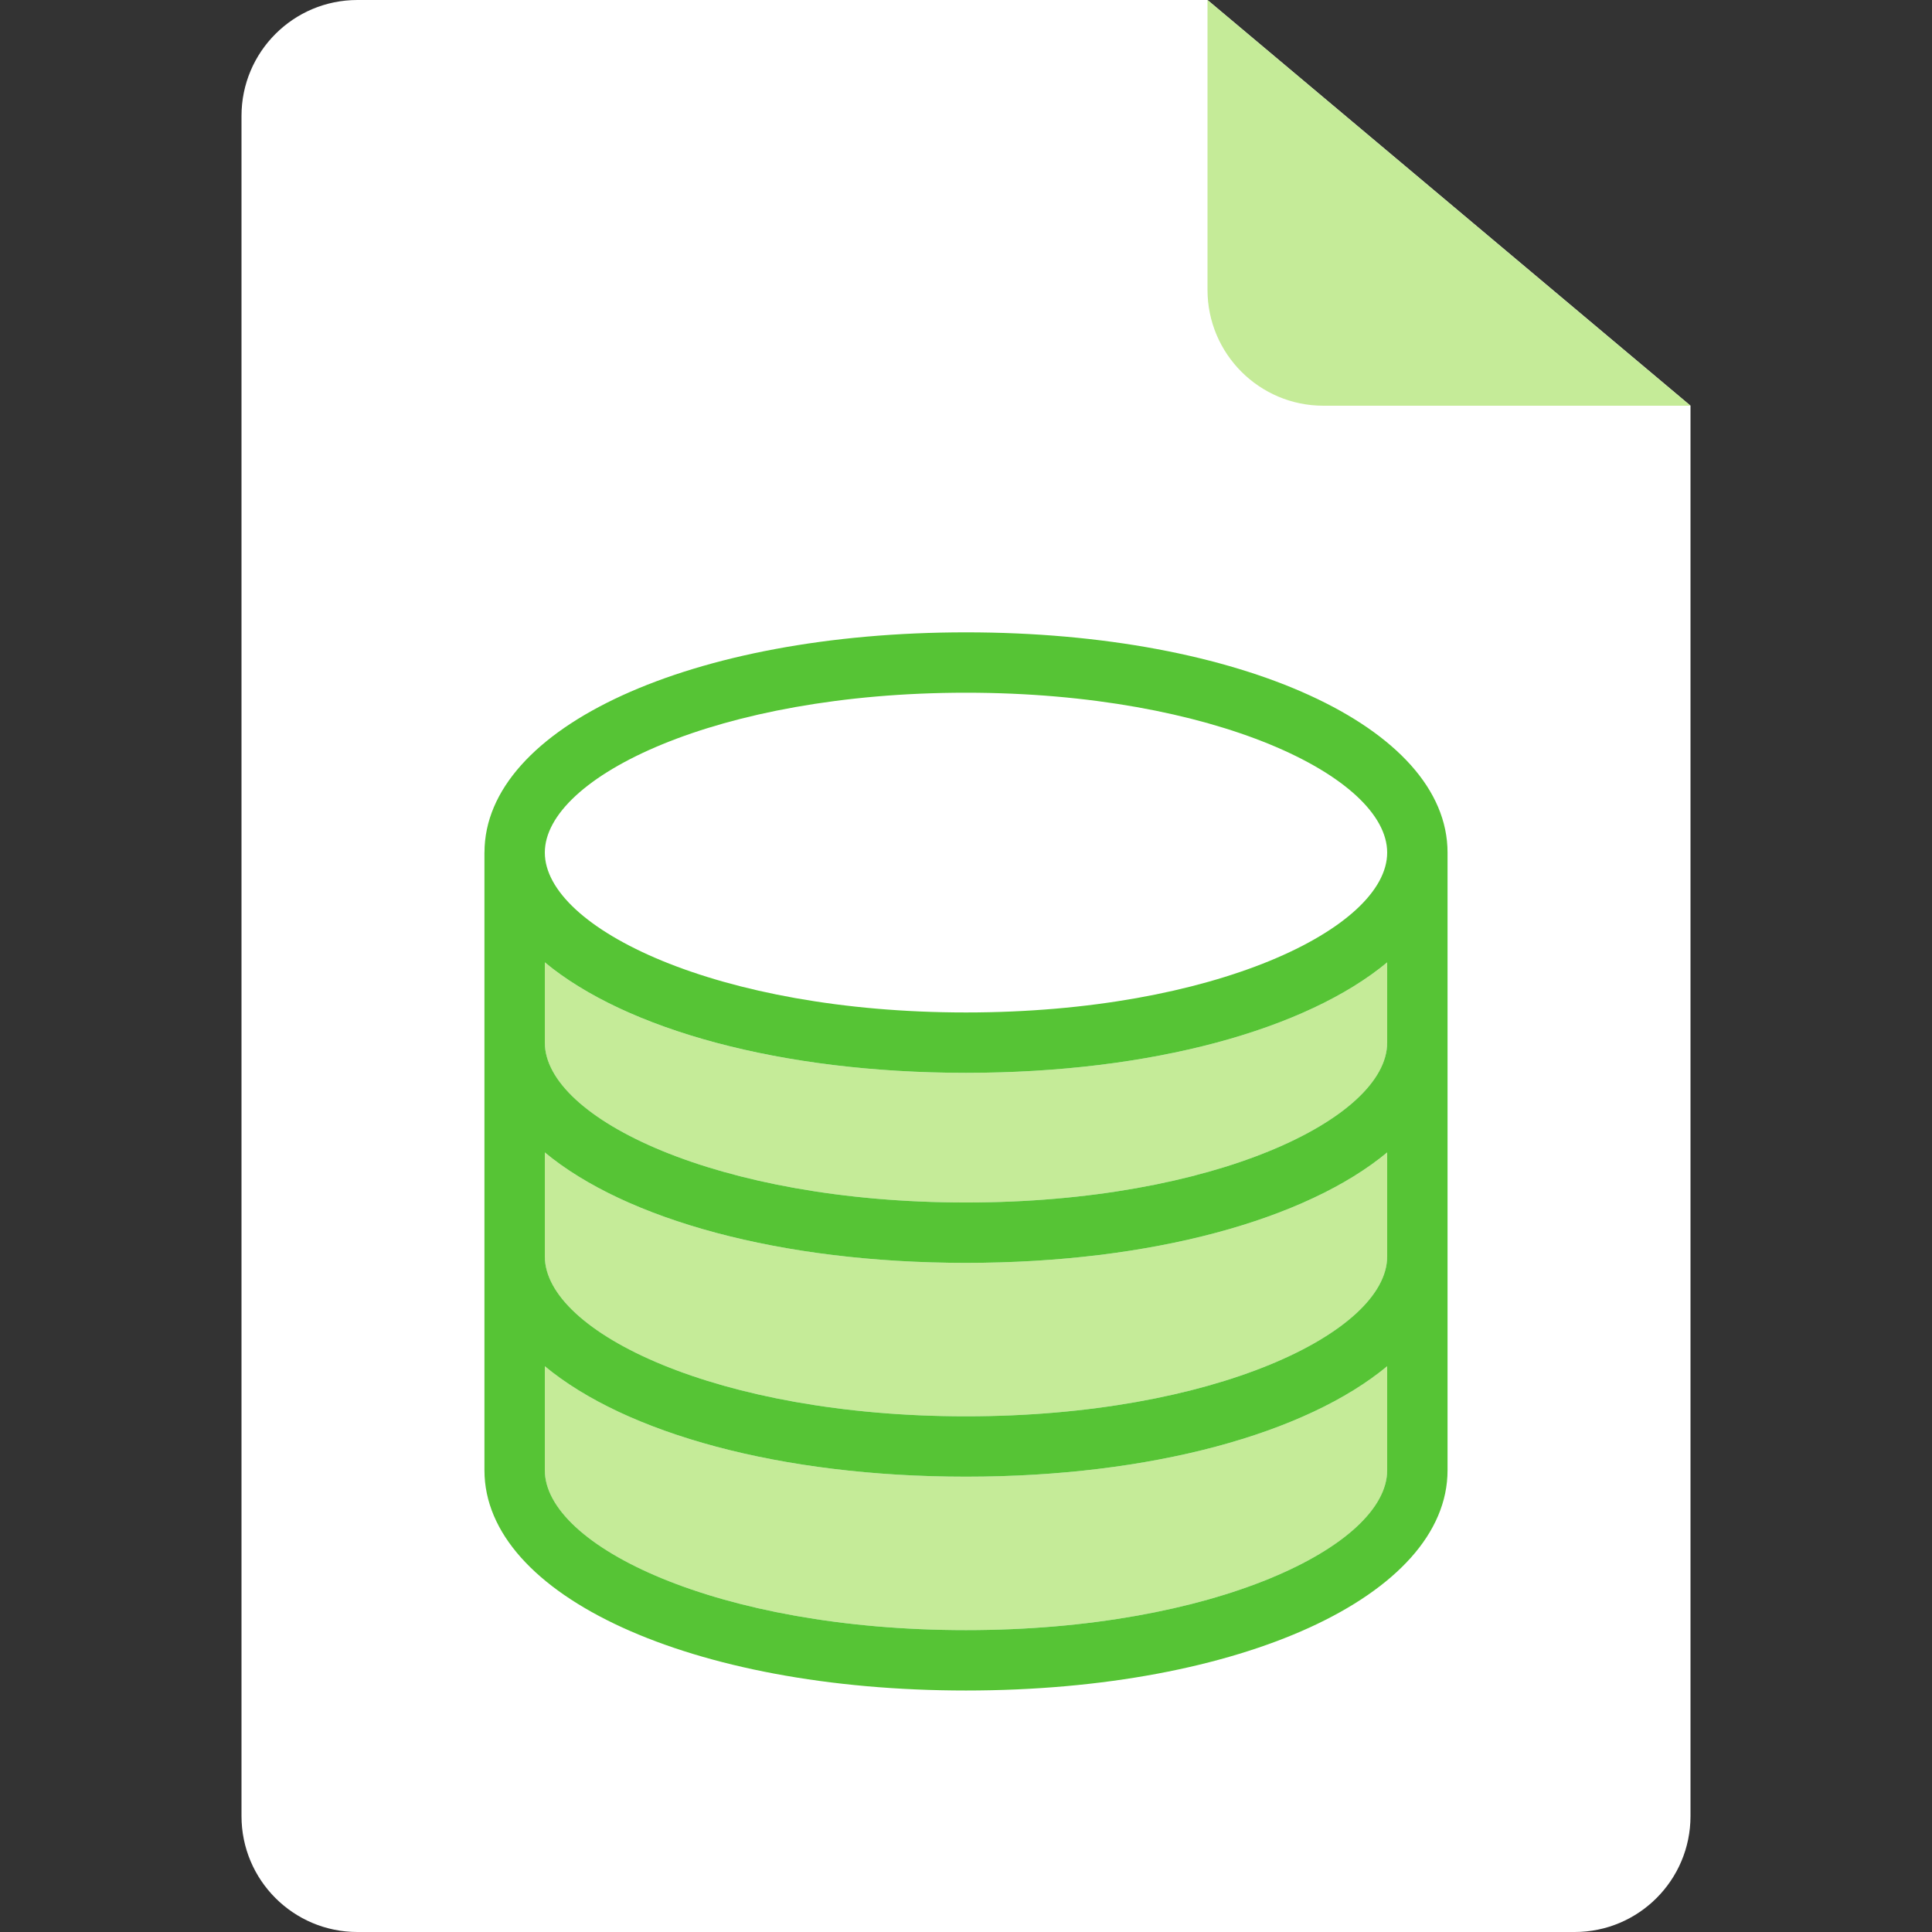
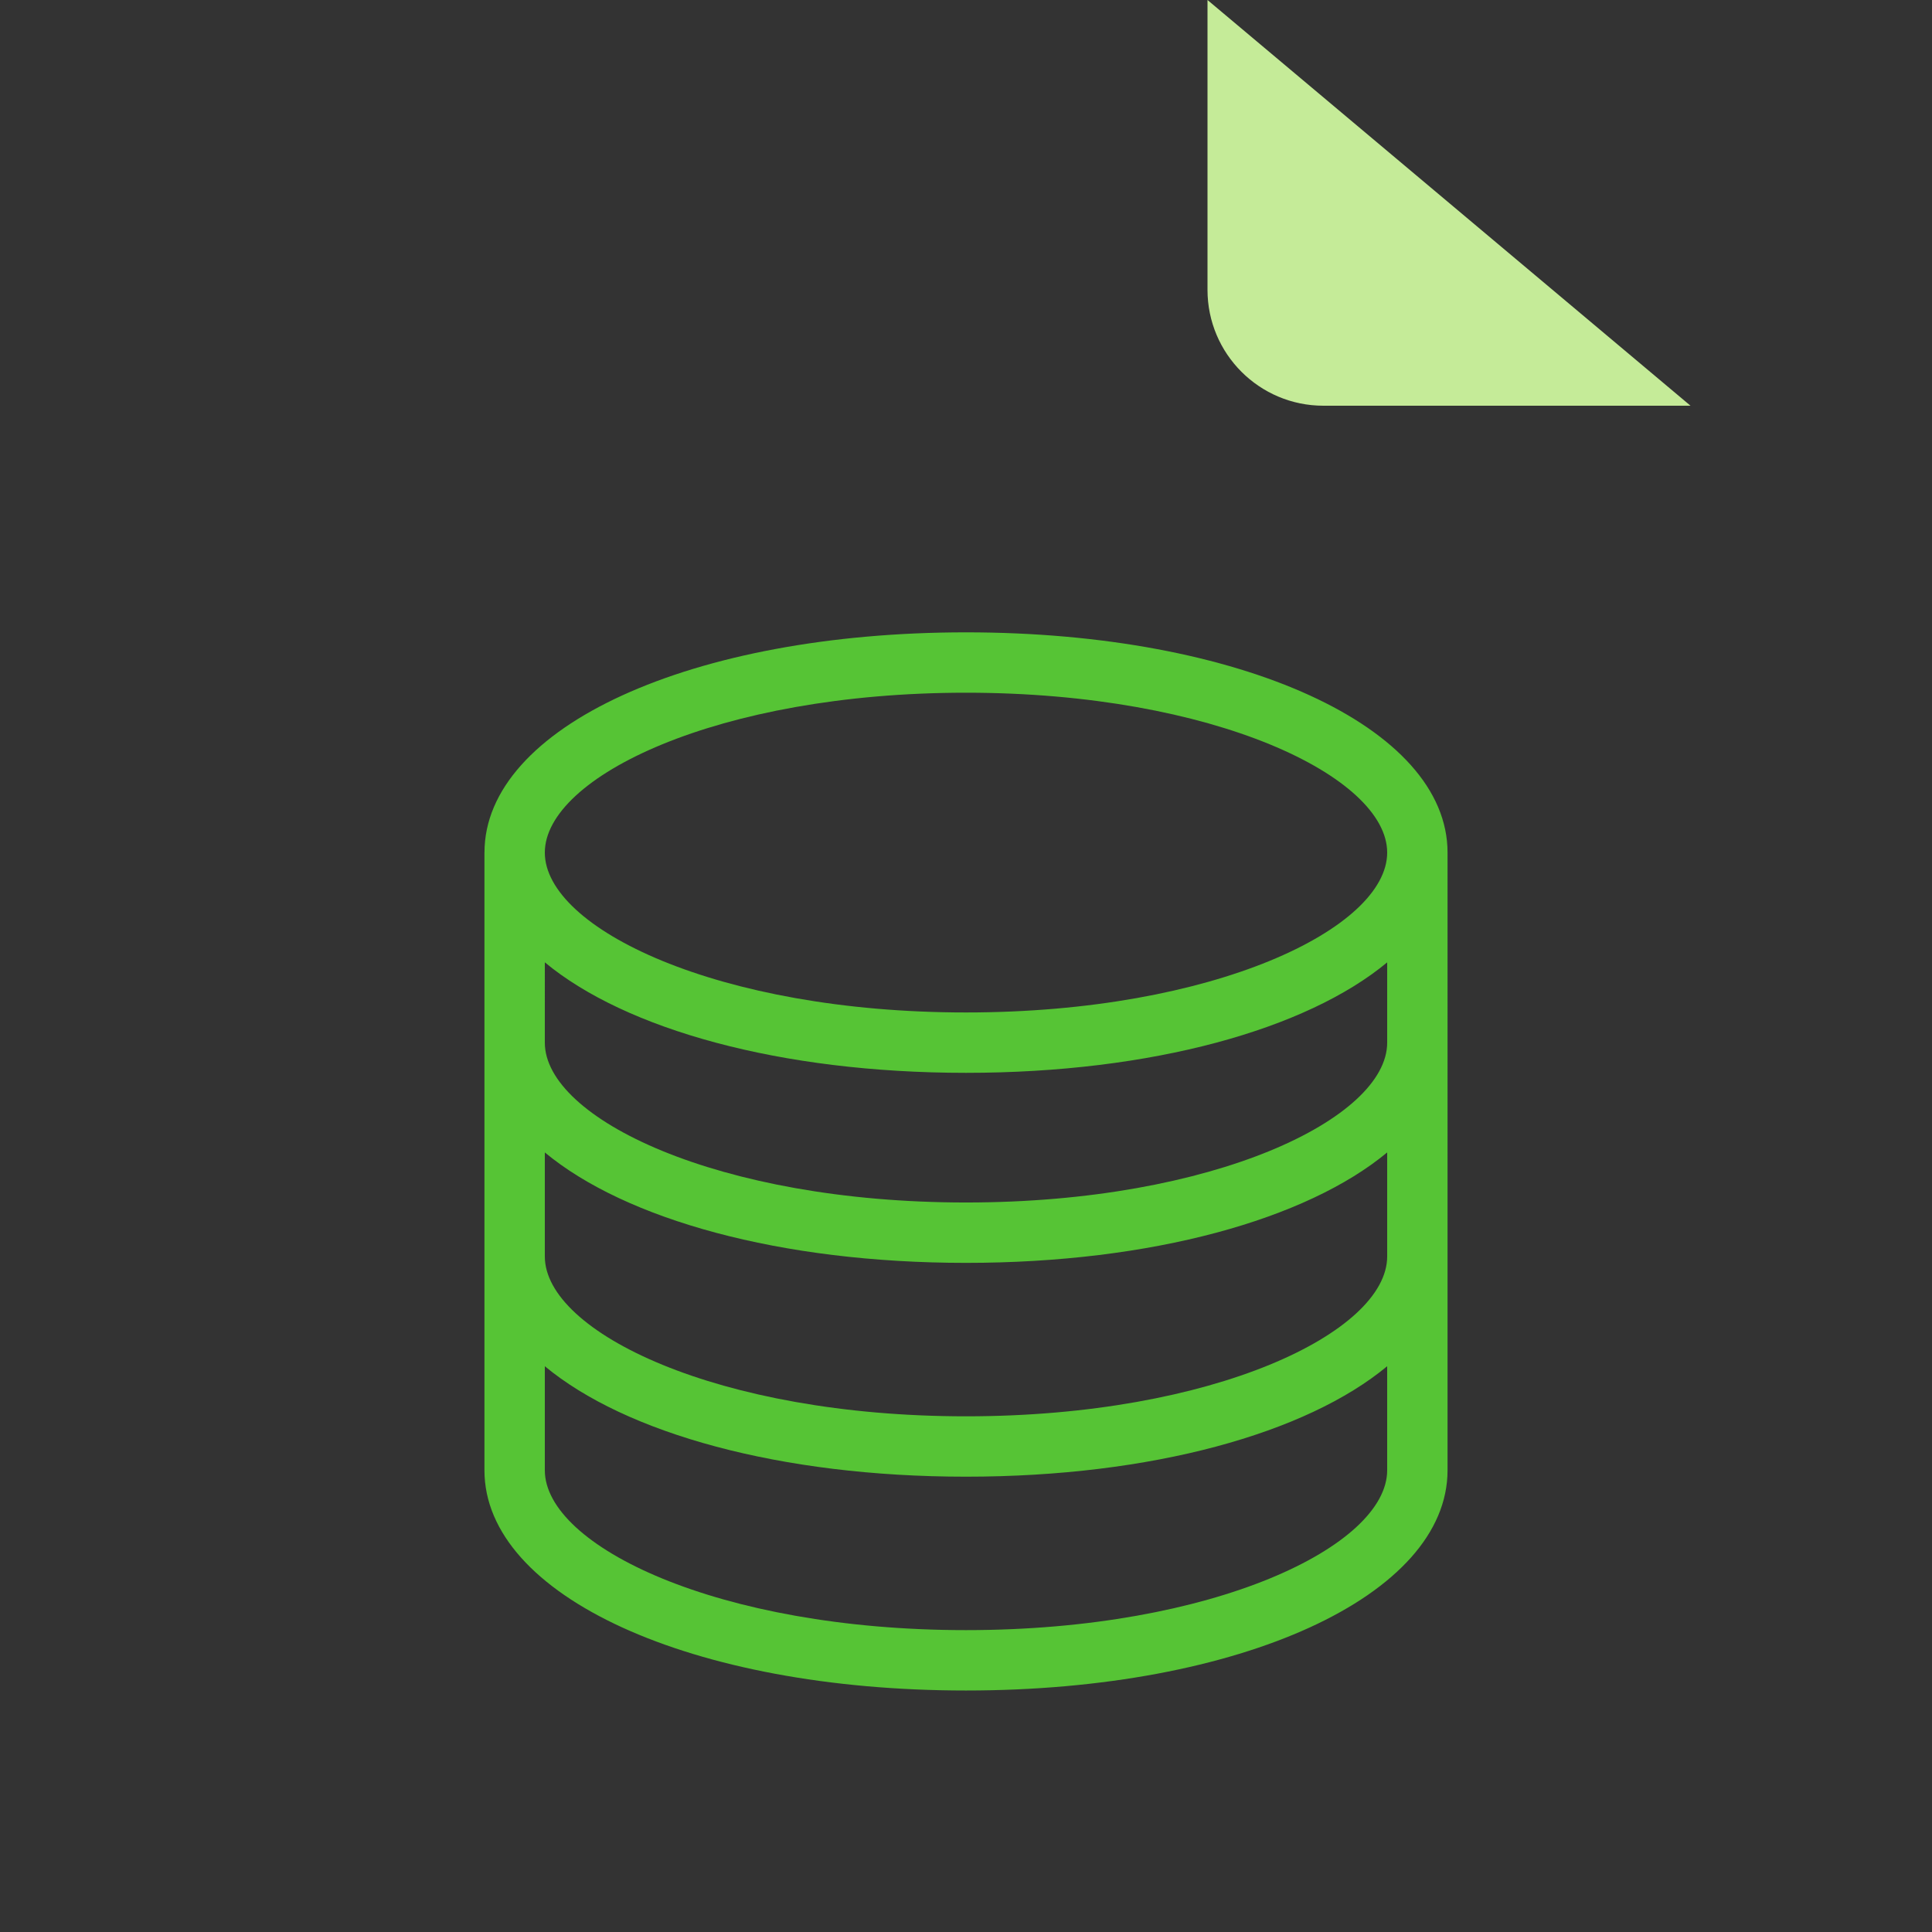
<svg xmlns="http://www.w3.org/2000/svg" version="1.1" id="Layer_1" x="0px" y="0px" viewBox="0 0 481.882 481.882" style="enable-background:new 0 0 481.882 481.882;" xml:space="preserve">
  <rect x="0" y="0" width="481.882" height="481.882" fill="#333333" stroke="none" />
-   <path style="fill:#FFFFFF;" d="M60.235,28.913C60.235,12.943,73.178,0,89.148,0h212.028l120.471,101.188v351.782  c0,15.97-12.943,28.913-28.913,28.913H89.148c-15.97,0-28.913-12.943-28.913-28.913V28.913z" />
  <g>
    <path style="fill:#C5EB98;" d="M301.176,0v72.282c0,15.97,12.943,28.913,28.913,28.913h91.558" />
-     <path style="fill:#C5EB98;" d="M240.941,299.927c61.914,0,105.058-21.007,105.058-39.868v-20.021   c-20.134,16.715-58.699,27.55-105.058,27.55s-84.924-10.835-105.058-27.558v20.028C135.883,278.92,179.034,299.927,240.941,299.927   z" />
-     <path style="fill:#C5EB98;" d="M135.883,340.766v25.946c0,18.861,43.151,39.876,105.058,39.876   c61.914,0,105.058-21.015,105.058-39.876v-25.946c-20.134,16.723-58.699,27.55-105.058,27.55S156.017,357.489,135.883,340.766z" />
  </g>
-   <path style="fill:#FFFFFF;" d="M240.941,172.777c-61.907,0-105.05,21.015-105.05,39.876s43.144,39.876,105.05,39.876  c61.914,0,105.058-21.015,105.058-39.876C345.999,193.792,302.856,172.777,240.941,172.777z" />
-   <path style="fill:#C5EB98;" d="M135.883,287.443v25.939c0,18.869,43.144,39.876,105.058,39.876s105.058-21.007,105.058-39.876  v-25.939c-20.134,16.708-58.699,27.543-105.058,27.543S156.017,304.151,135.883,287.443z" />
  <path style="fill:#56C435;" d="M240.941,157.719c-68.442,0-120.064,23.605-120.102,54.897c0,0.015-0.008,0.023-0.008,0.038v154.059  c0,31.315,51.629,54.935,120.109,54.935c68.488,0,120.109-23.62,120.109-54.935V212.653  C361.05,181.338,309.429,157.719,240.941,157.719z M345.992,313.382c0,18.869-43.136,39.876-105.05,39.876  s-105.05-21.007-105.05-39.876v-25.939c20.126,16.708,58.692,27.543,105.05,27.543c46.351,0,84.924-10.835,105.05-27.543V313.382z   M345.992,260.058c0,18.861-43.136,39.868-105.05,39.868s-105.05-21.007-105.05-39.868V240.03  c20.126,16.708,58.699,27.558,105.05,27.558c46.359,0,84.924-10.835,105.05-27.55V260.058z M240.941,172.777  c61.914,0,105.05,21.015,105.05,39.876s-43.136,39.876-105.05,39.876c-61.907,0-105.05-21.015-105.05-39.876  C135.891,193.792,179.034,172.777,240.941,172.777z M240.941,406.588c-61.914,0-105.05-21.015-105.05-39.876v-25.946  c20.126,16.723,58.692,27.55,105.05,27.55c46.351,0,84.924-10.827,105.05-27.55v25.946  C345.992,385.574,302.856,406.588,240.941,406.588z" />
  <g>
</g>
  <g>
</g>
  <g>
</g>
  <g>
</g>
  <g>
</g>
  <g>
</g>
  <g>
</g>
  <g>
</g>
  <g>
</g>
  <g>
</g>
  <g>
</g>
  <g>
</g>
  <g>
</g>
  <g>
</g>
  <g>
</g>
</svg>